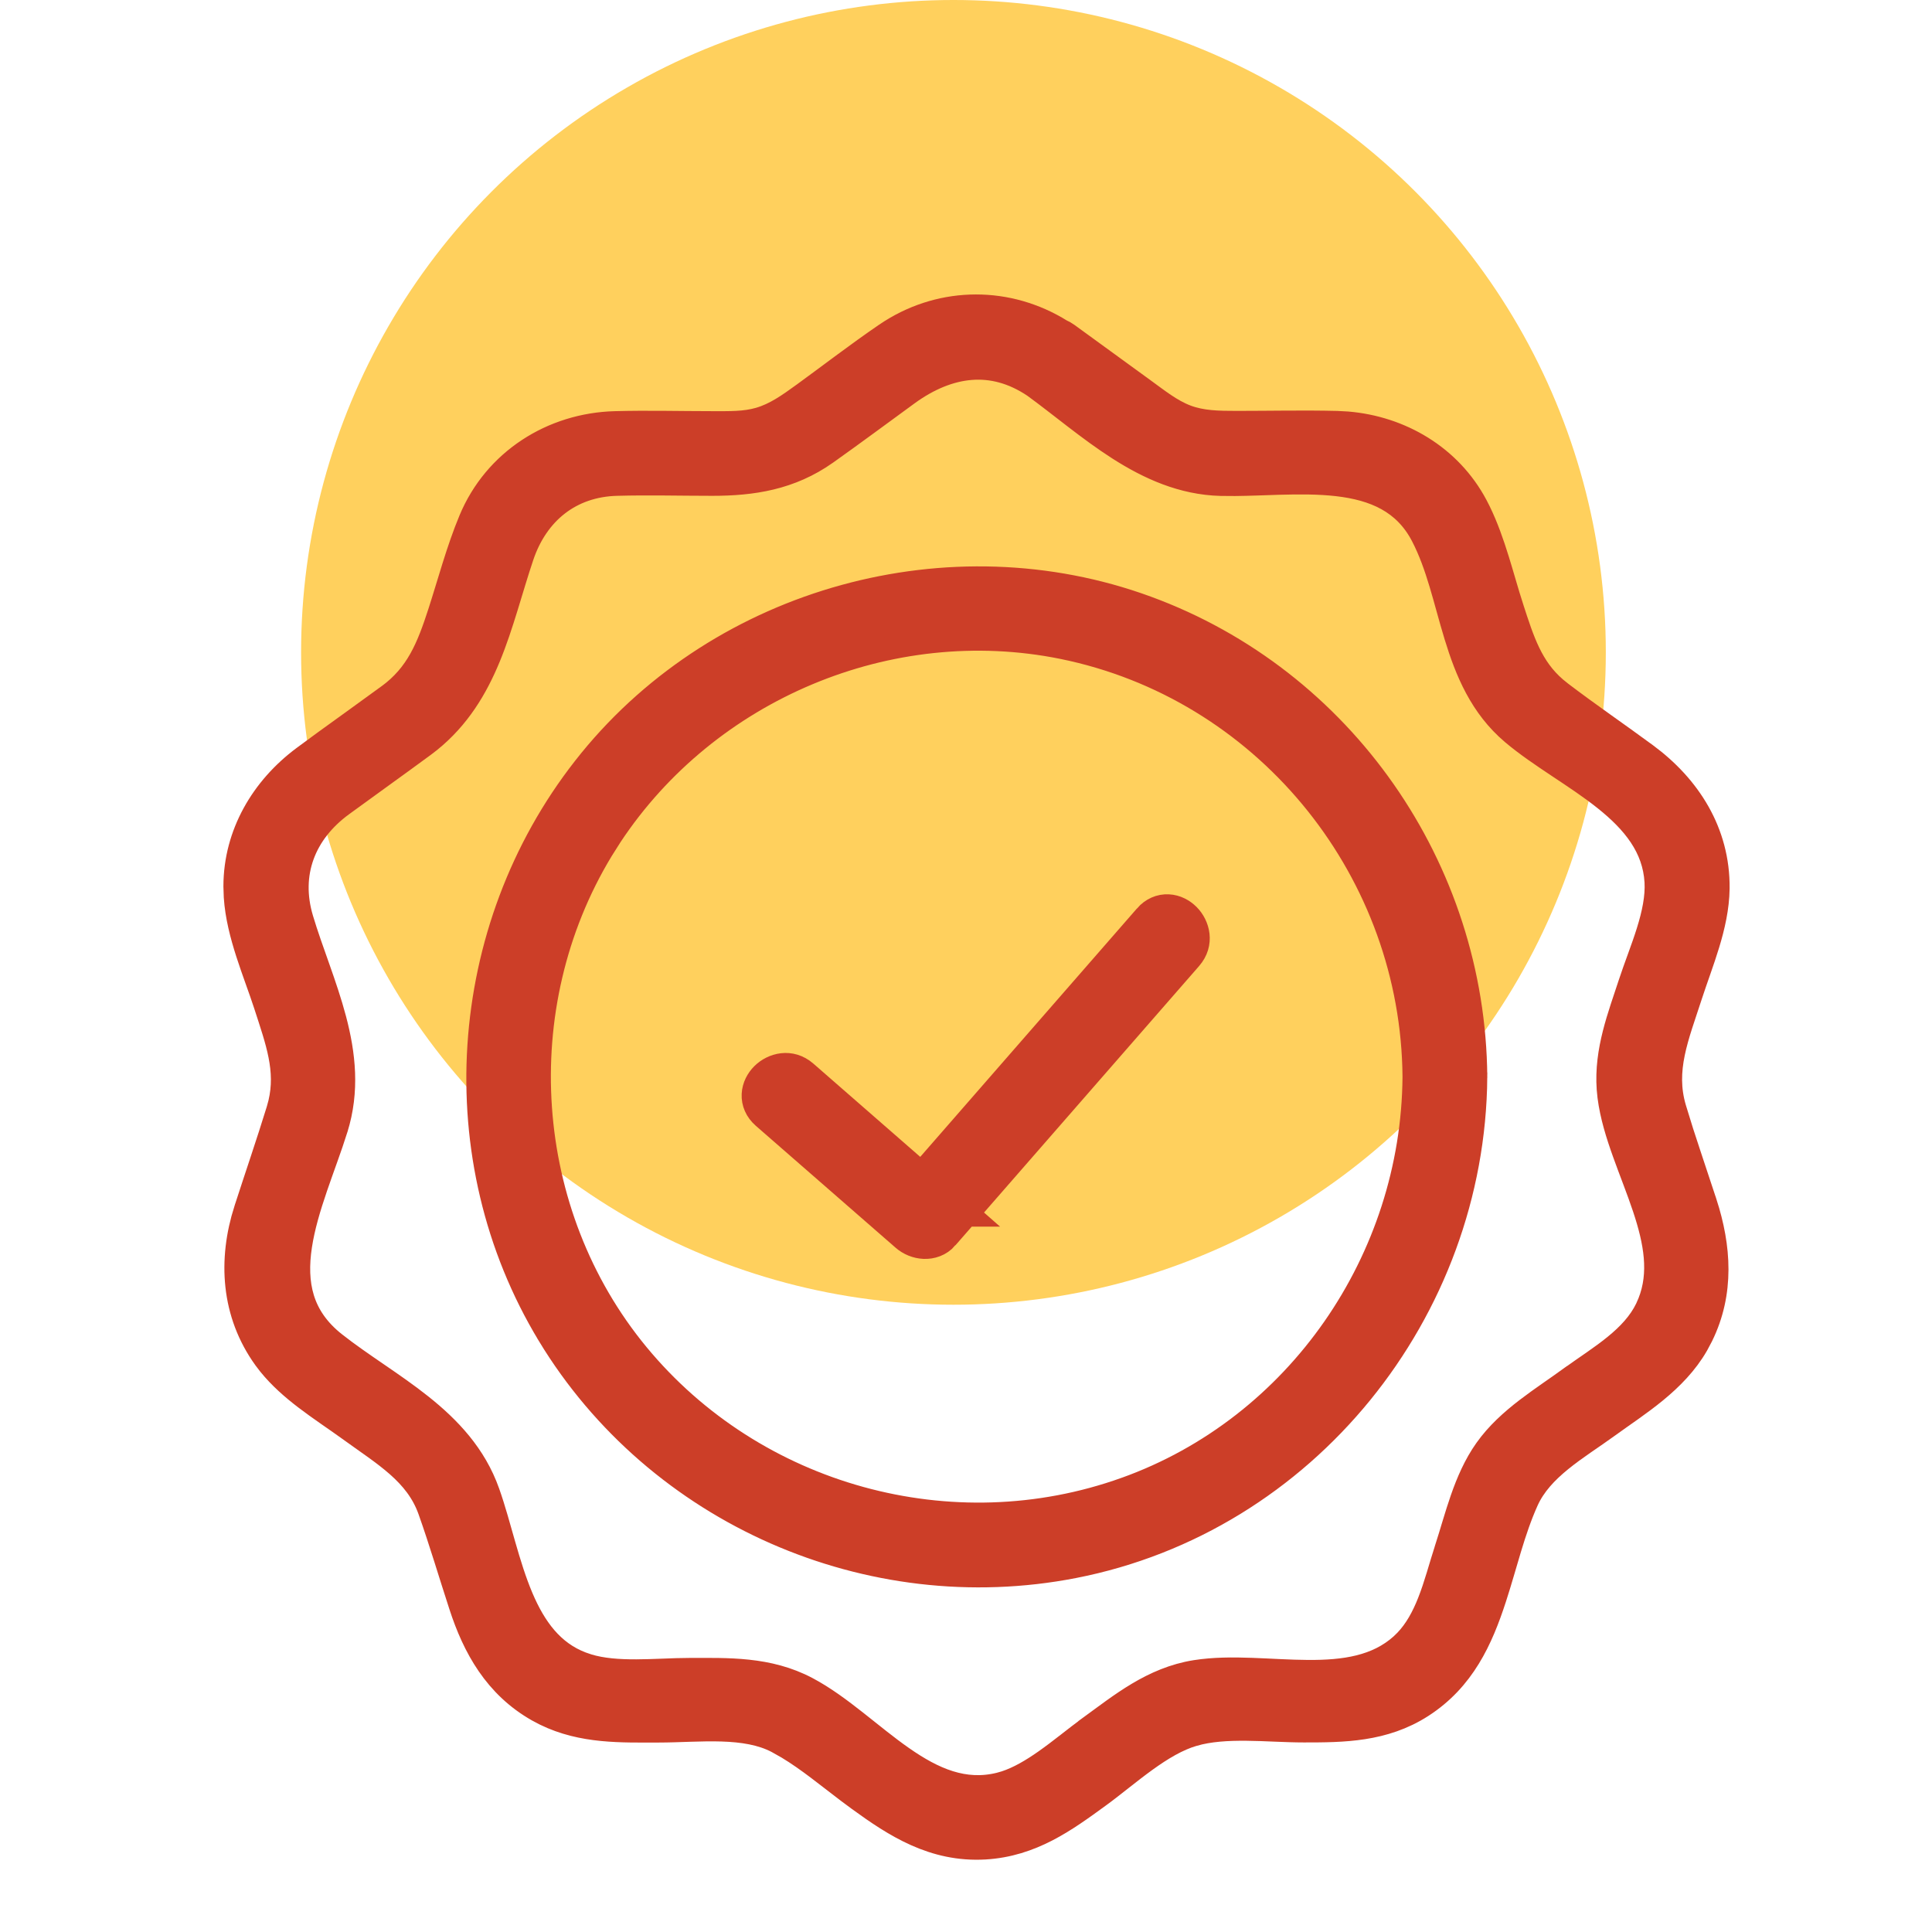
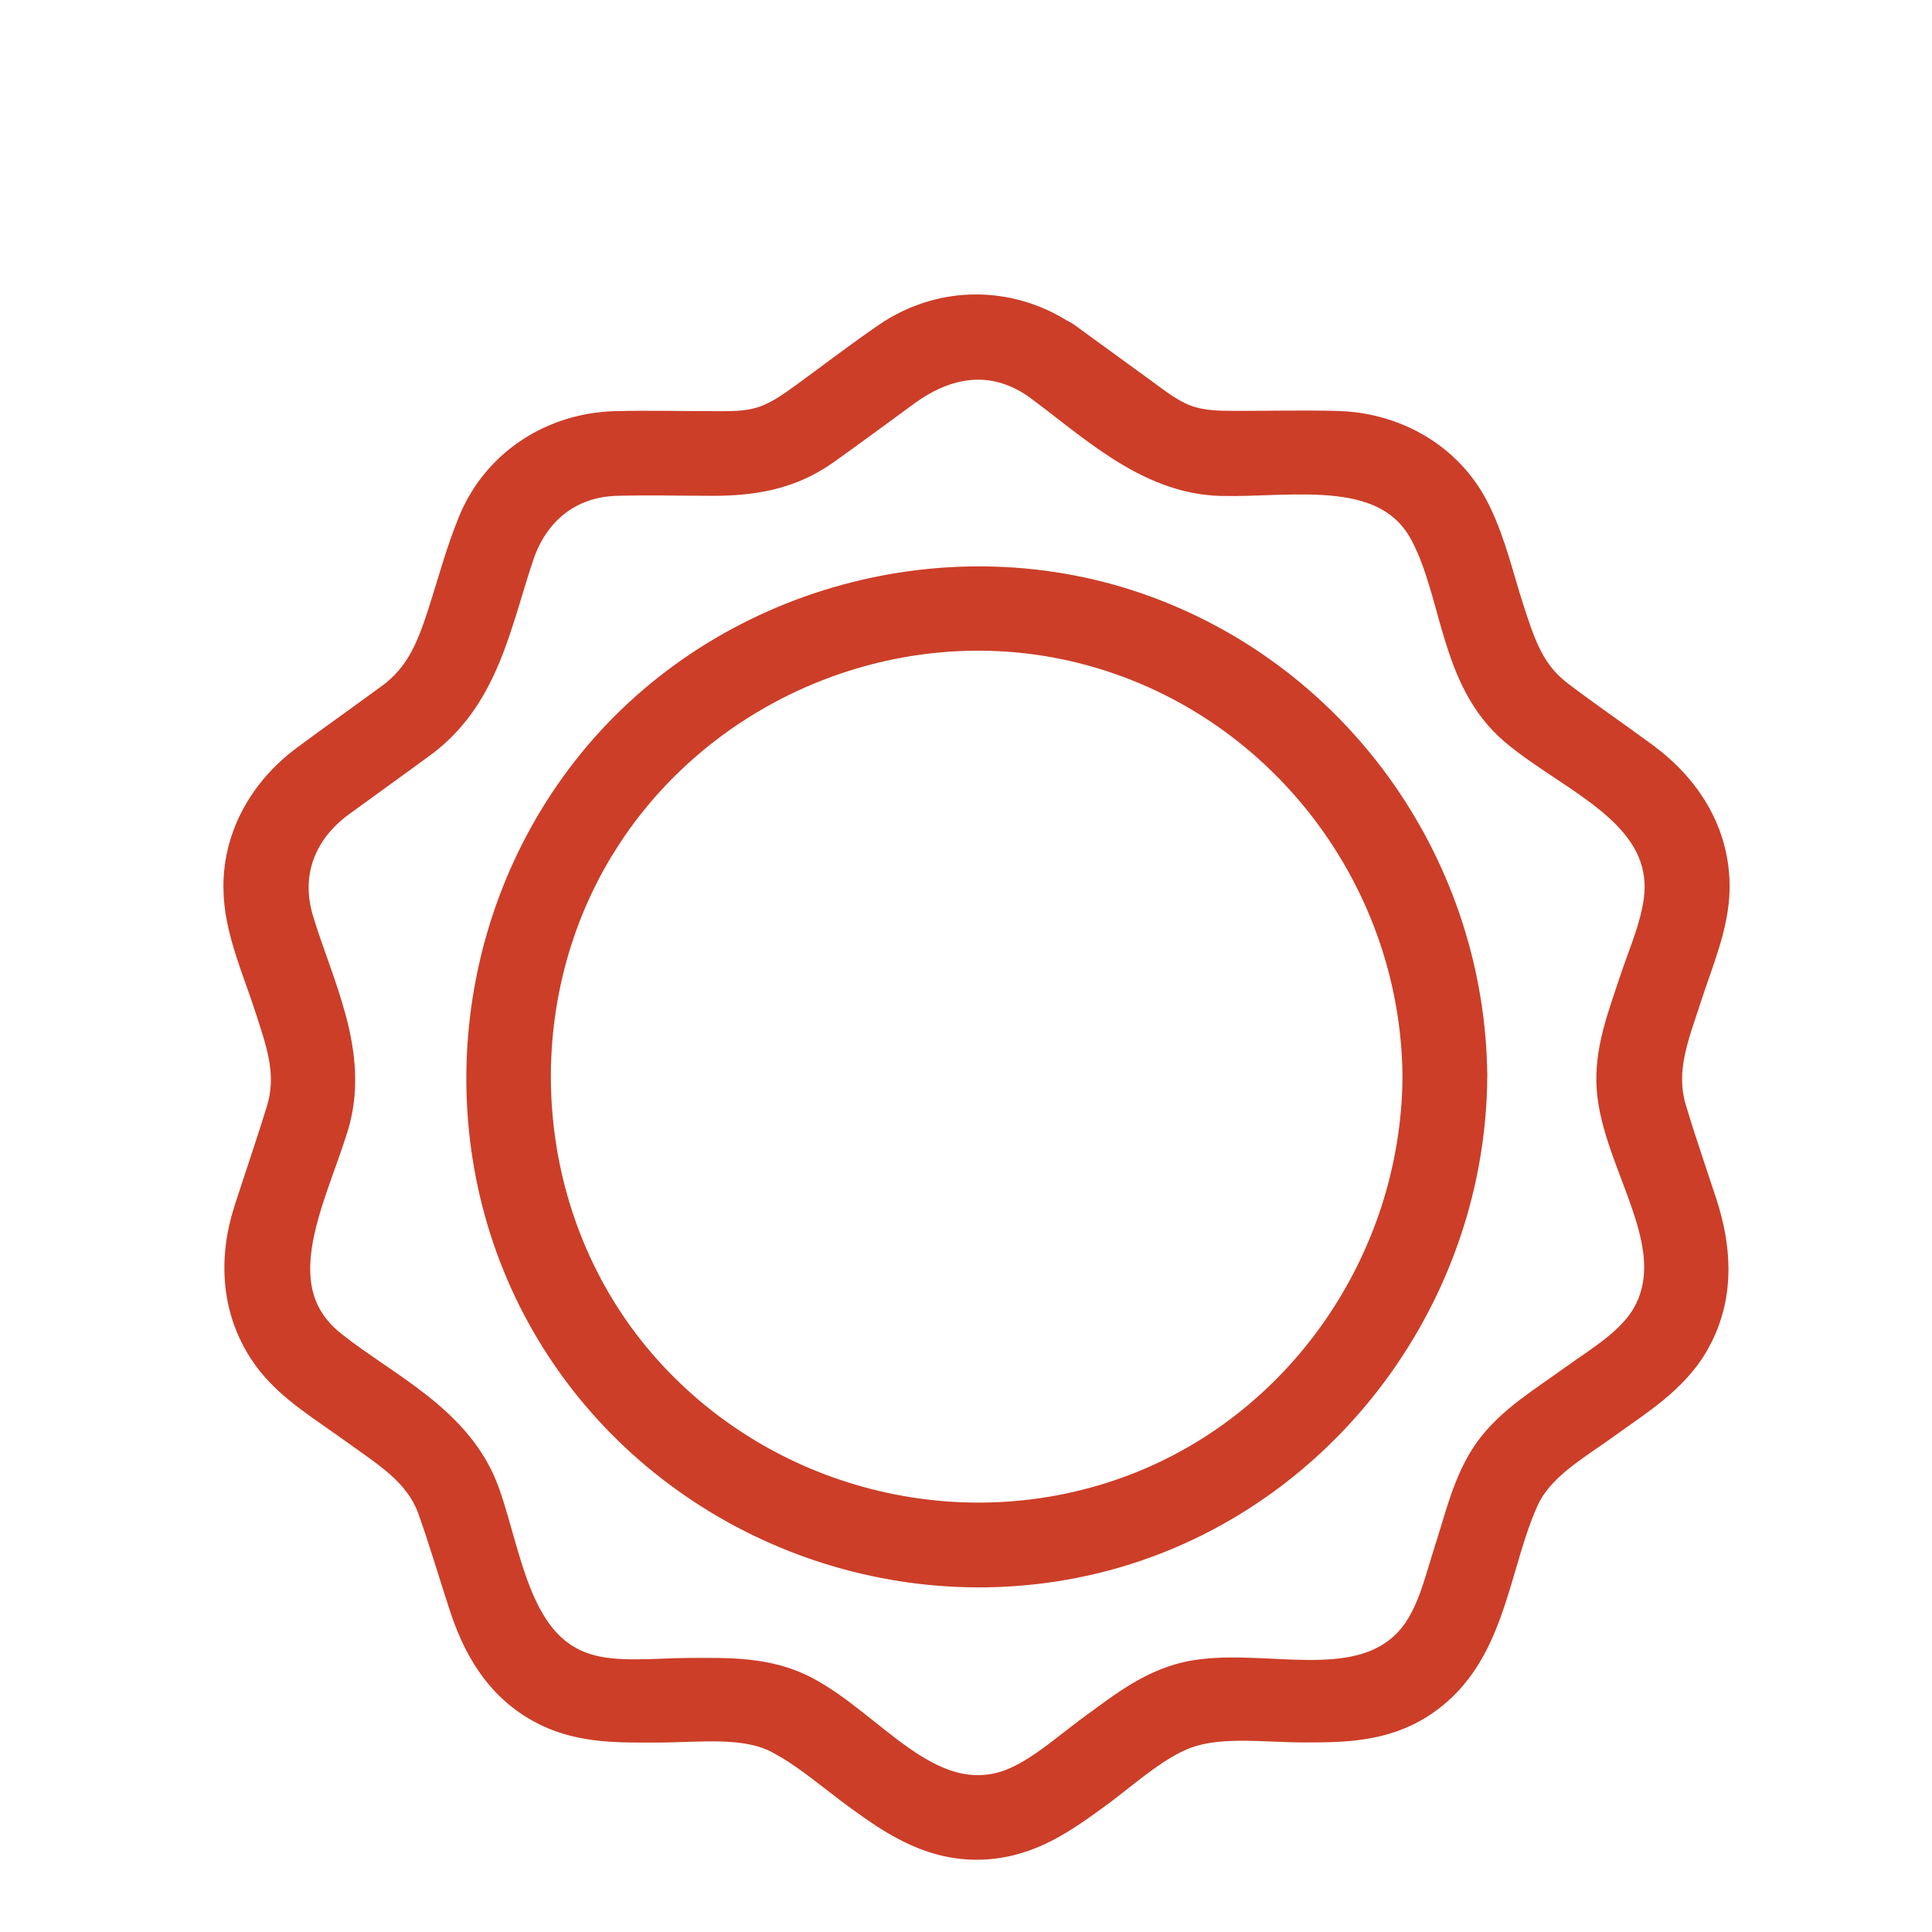
<svg xmlns="http://www.w3.org/2000/svg" fill="none" viewBox="0 0 77 77" height="77" width="77">
-   <circle fill="#FFD05D" r="26" cy="26" cx="38" />
-   <path stroke-width="0.934" stroke="#CC3E28" fill="#CC3E28" d="M46.566 36.11C46.883 36.125 47.16 36.278 47.36 36.478C47.755 36.874 47.955 37.603 47.436 38.197C44.478 41.588 41.519 44.978 38.561 48.369L38.619 48.42H38.518C38.254 48.723 37.989 49.025 37.725 49.327L37.726 49.328C37.476 49.616 37.133 49.72 36.821 49.706C36.517 49.693 36.221 49.569 35.999 49.374L30.43 44.517L30.429 44.516C30.147 44.269 30.01 43.947 30.026 43.615C30.042 43.299 30.194 43.021 30.394 42.822C30.79 42.427 31.518 42.226 32.112 42.744C33.636 44.074 35.188 45.428 36.721 46.766C39.702 43.348 42.684 39.931 45.665 36.514V36.513C45.912 36.23 46.234 36.093 46.566 36.11Z" />
  <path stroke-width="0.934" stroke="#CC3E28" fill="#CC3E28" d="M35.496 13.198C37.59 11.873 40.191 11.874 42.292 13.182C42.378 13.219 42.463 13.265 42.545 13.325L45.537 15.501H45.538C46.155 15.95 46.667 16.365 47.279 16.598H47.278C47.898 16.833 48.541 16.843 49.292 16.843C50.599 16.843 51.947 16.812 53.276 16.844L53.701 16.867C55.82 17.046 57.79 18.19 58.828 20.14L58.951 20.381C59.548 21.601 59.875 23.035 60.254 24.199V24.2C60.691 25.549 61.025 26.605 61.992 27.438L62.194 27.601V27.602C63.315 28.457 64.445 29.224 65.603 30.078C67.309 31.336 68.49 33.157 68.467 35.407V35.408C68.457 36.175 68.284 36.924 68.069 37.631C67.863 38.31 67.581 39.056 67.383 39.667C66.843 41.332 66.284 42.633 66.742 44.176L67.033 45.118C67.133 45.431 67.236 45.742 67.34 46.055L67.966 47.944L67.967 47.945C68.529 49.688 68.668 51.51 67.814 53.248L67.63 53.595C66.781 55.075 65.281 55.973 64.093 56.836C63.44 57.31 62.806 57.703 62.204 58.193C61.62 58.668 61.142 59.18 60.858 59.806C60.309 61.022 60.015 62.337 59.575 63.689C59.036 65.349 58.321 66.935 56.67 67.999C55.159 68.971 53.523 68.978 51.971 68.978C51.603 68.978 51.218 68.963 50.837 68.948C50.452 68.932 50.069 68.915 49.688 68.912C48.922 68.904 48.201 68.947 47.572 69.129H47.571C46.932 69.314 46.296 69.697 45.651 70.163C45.331 70.394 45.017 70.64 44.704 70.886C44.393 71.131 44.081 71.378 43.775 71.599C42.468 72.552 41.123 73.531 39.26 73.643H39.259C37.197 73.763 35.659 72.761 34.217 71.712L33.802 71.404C32.982 70.784 32.22 70.149 31.393 69.65L30.973 69.413C30.349 69.085 29.599 68.967 28.77 68.941C28.359 68.928 27.938 68.937 27.514 68.951C27.094 68.964 26.664 68.982 26.255 68.982C24.791 68.982 23.215 69.046 21.726 68.317L21.43 68.161C19.754 67.212 18.898 65.667 18.357 63.997C17.937 62.711 17.567 61.448 17.123 60.198C16.597 58.715 15.32 57.987 13.91 56.963C13.383 56.581 12.736 56.156 12.167 55.72C11.655 55.328 11.154 54.891 10.736 54.373L10.562 54.146C9.265 52.351 9.149 50.208 9.788 48.211L9.789 48.21C10.222 46.87 10.671 45.568 11.081 44.237L11.154 43.968C11.469 42.642 11.05 41.512 10.581 40.064V40.063C10.474 39.735 10.354 39.399 10.23 39.052C10.107 38.707 9.981 38.35 9.865 37.99C9.634 37.271 9.436 36.514 9.385 35.746L9.371 35.324C9.374 33.234 10.461 31.405 12.095 30.188L12.938 29.568C13.788 28.95 14.65 28.337 15.482 27.727H15.483C16.631 26.887 17.065 25.814 17.525 24.391C17.904 23.219 18.247 21.916 18.745 20.721C19.73 18.356 22.005 16.922 24.513 16.854C25.804 16.818 27.119 16.854 28.389 16.854C29.089 16.854 29.674 16.871 30.257 16.703C30.899 16.517 31.423 16.143 32.037 15.698C33.102 14.923 34.181 14.092 35.288 13.335L35.496 13.198ZM38.692 14.677C37.854 14.744 37.006 15.095 36.184 15.692C35.106 16.477 34.025 17.282 32.929 18.059L32.928 18.06C31.503 19.066 29.991 19.294 28.389 19.294C27.1 19.294 25.846 19.259 24.584 19.294H24.583C22.744 19.342 21.398 20.43 20.811 22.169C20.378 23.45 20.014 24.912 19.483 26.197C18.973 27.433 18.275 28.603 17.122 29.532L16.885 29.714C15.812 30.505 14.704 31.293 13.636 32.075C12.117 33.186 11.485 34.821 12.024 36.623C12.217 37.269 12.452 37.917 12.688 38.586C12.923 39.251 13.157 39.934 13.34 40.627C13.706 42.013 13.872 43.474 13.398 44.987V44.988C13.166 45.728 12.854 46.546 12.59 47.319C12.319 48.111 12.084 48.895 11.969 49.651C11.854 50.406 11.864 51.112 12.062 51.757C12.259 52.395 12.65 53.002 13.349 53.551C13.877 53.967 14.447 54.357 15.033 54.759C15.615 55.158 16.213 55.569 16.775 56.016C17.902 56.912 18.924 57.983 19.454 59.484C19.686 60.139 19.882 60.871 20.086 61.581C20.293 62.302 20.51 63.011 20.787 63.665C21.306 64.888 22.01 65.853 23.182 66.298L23.423 66.38L23.424 66.381C23.998 66.557 24.659 66.603 25.366 66.6C25.718 66.599 26.072 66.585 26.428 66.572C26.78 66.558 27.135 66.544 27.476 66.544C28.989 66.544 30.62 66.474 32.166 67.293C32.84 67.65 33.484 68.131 34.105 68.62C34.736 69.117 35.336 69.615 35.962 70.052C37.209 70.923 38.43 71.456 39.837 71.108L40.065 71.043C40.594 70.87 41.123 70.56 41.659 70.183C41.963 69.969 42.262 69.74 42.56 69.508C42.855 69.279 43.153 69.045 43.442 68.835V68.834C44.656 67.952 45.927 66.901 47.645 66.628H47.645C48.366 66.514 49.129 66.513 49.88 66.54C50.649 66.567 51.38 66.62 52.121 66.624C53.591 66.634 54.876 66.444 55.857 65.564L56.036 65.389C56.437 64.967 56.722 64.443 56.955 63.853C57.229 63.161 57.405 62.457 57.647 61.713V61.712C57.84 61.117 58.041 60.386 58.268 59.736C58.503 59.063 58.795 58.382 59.224 57.777C59.672 57.144 60.25 56.627 60.842 56.172C61.416 55.731 62.073 55.298 62.605 54.91H62.607C63.218 54.468 63.807 54.097 64.365 53.643C64.908 53.201 65.355 52.727 65.634 52.149L65.736 51.915C66.204 50.739 65.981 49.495 65.529 48.139C65.284 47.404 65.001 46.712 64.73 45.954C64.466 45.219 64.231 44.463 64.134 43.709L64.103 43.399C63.993 41.861 64.547 40.473 64.967 39.184L65.142 38.675C65.203 38.504 65.266 38.331 65.328 38.16C65.454 37.813 65.578 37.467 65.686 37.12C65.904 36.421 66.044 35.756 66.009 35.143C65.928 33.767 65.108 32.758 63.96 31.842C63.386 31.384 62.751 30.966 62.11 30.54C61.478 30.119 60.836 29.688 60.287 29.224C59.028 28.16 58.45 26.745 58.023 25.347C57.585 23.912 57.314 22.552 56.687 21.347C55.98 19.992 54.769 19.481 53.301 19.311C52.562 19.226 51.777 19.23 50.982 19.252C50.395 19.269 49.794 19.297 49.221 19.302L48.658 19.298C47.13 19.26 45.792 18.652 44.587 17.882C43.406 17.128 42.255 16.148 41.221 15.396L41.214 15.391C40.367 14.82 39.519 14.611 38.692 14.677Z" />
  <path stroke-width="0.934" stroke="#CC3E28" fill="#CC3E28" d="M23.53 30.306C28.789 23.855 37.882 21.349 45.703 24.216C53.526 27.082 58.743 34.608 58.809 42.914V42.916L58.808 42.922L58.809 42.923C58.736 52.275 52.052 60.633 42.791 62.435C34.641 64.021 26.185 60.318 21.876 53.205V53.204C17.616 46.168 18.249 37.047 23.287 30.611L23.53 30.306ZM42.348 25.802C35.438 24.404 28.208 27.465 24.34 33.308L23.977 33.882C20.201 40.121 20.757 48.349 25.405 53.982C30.077 59.643 37.936 61.818 44.851 59.341H44.852C51.728 56.88 56.308 50.19 56.364 42.923L56.357 42.537C56.119 34.46 50.321 27.419 42.348 25.802Z" />
</svg>